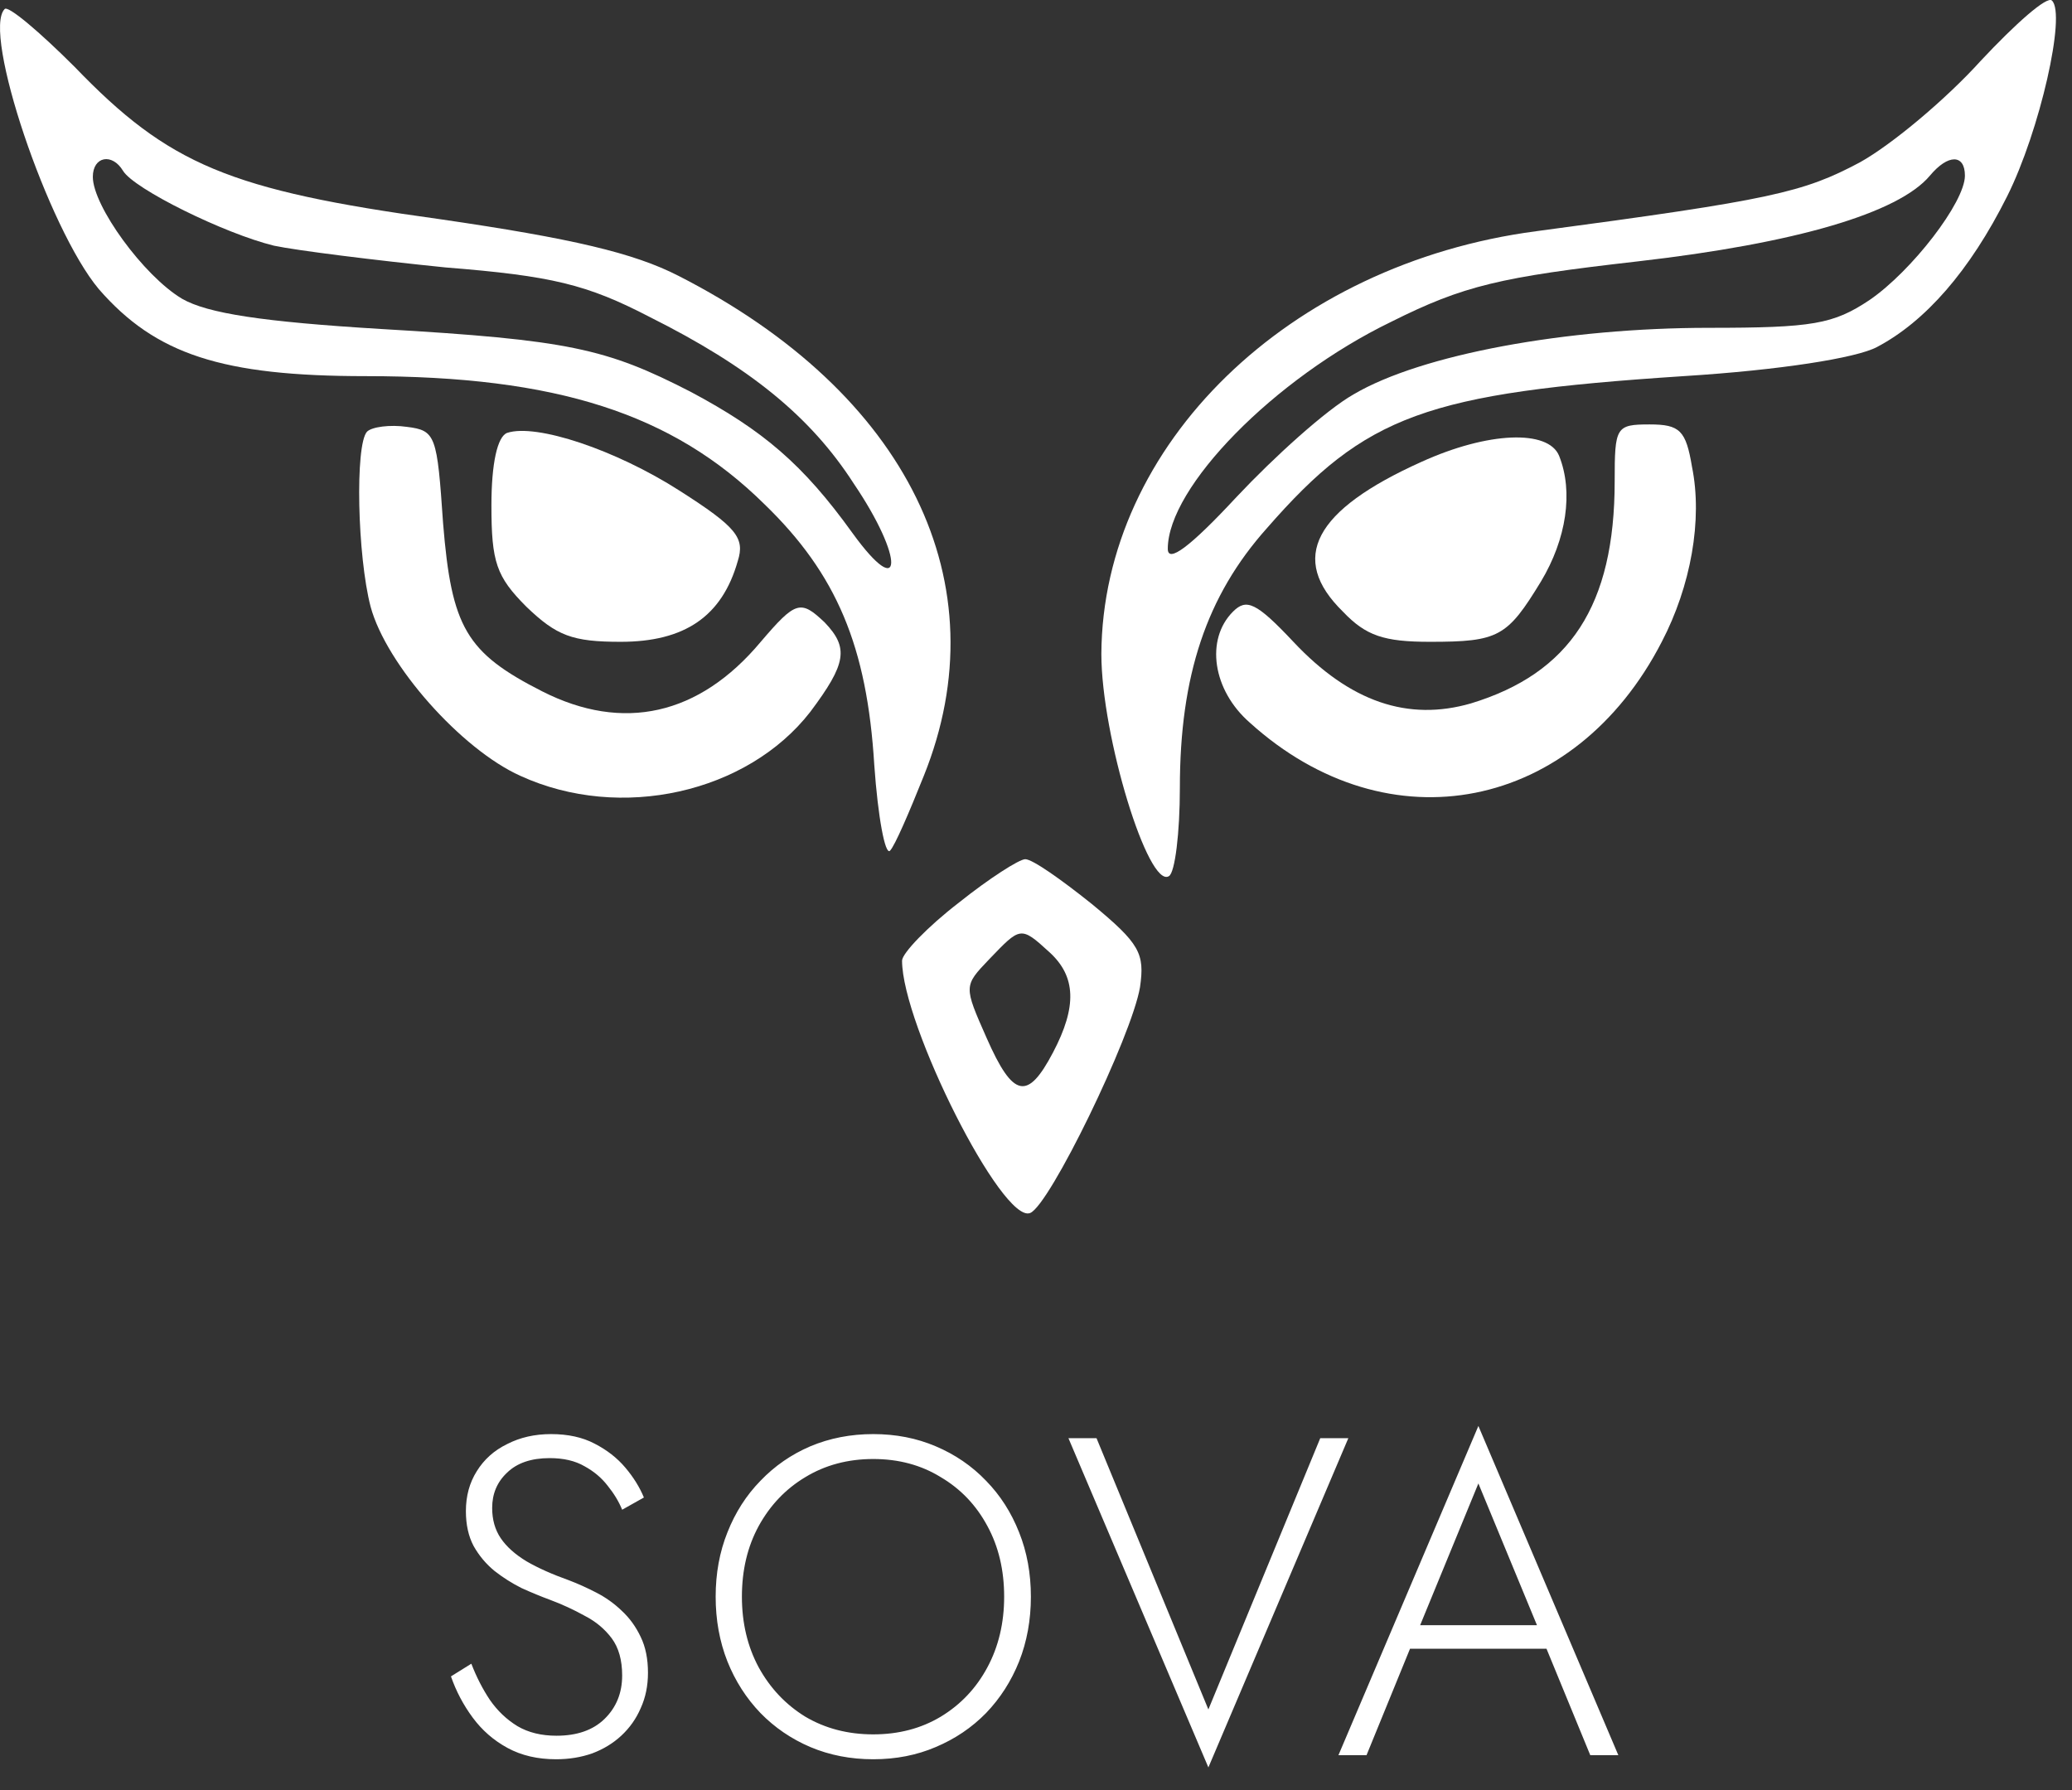
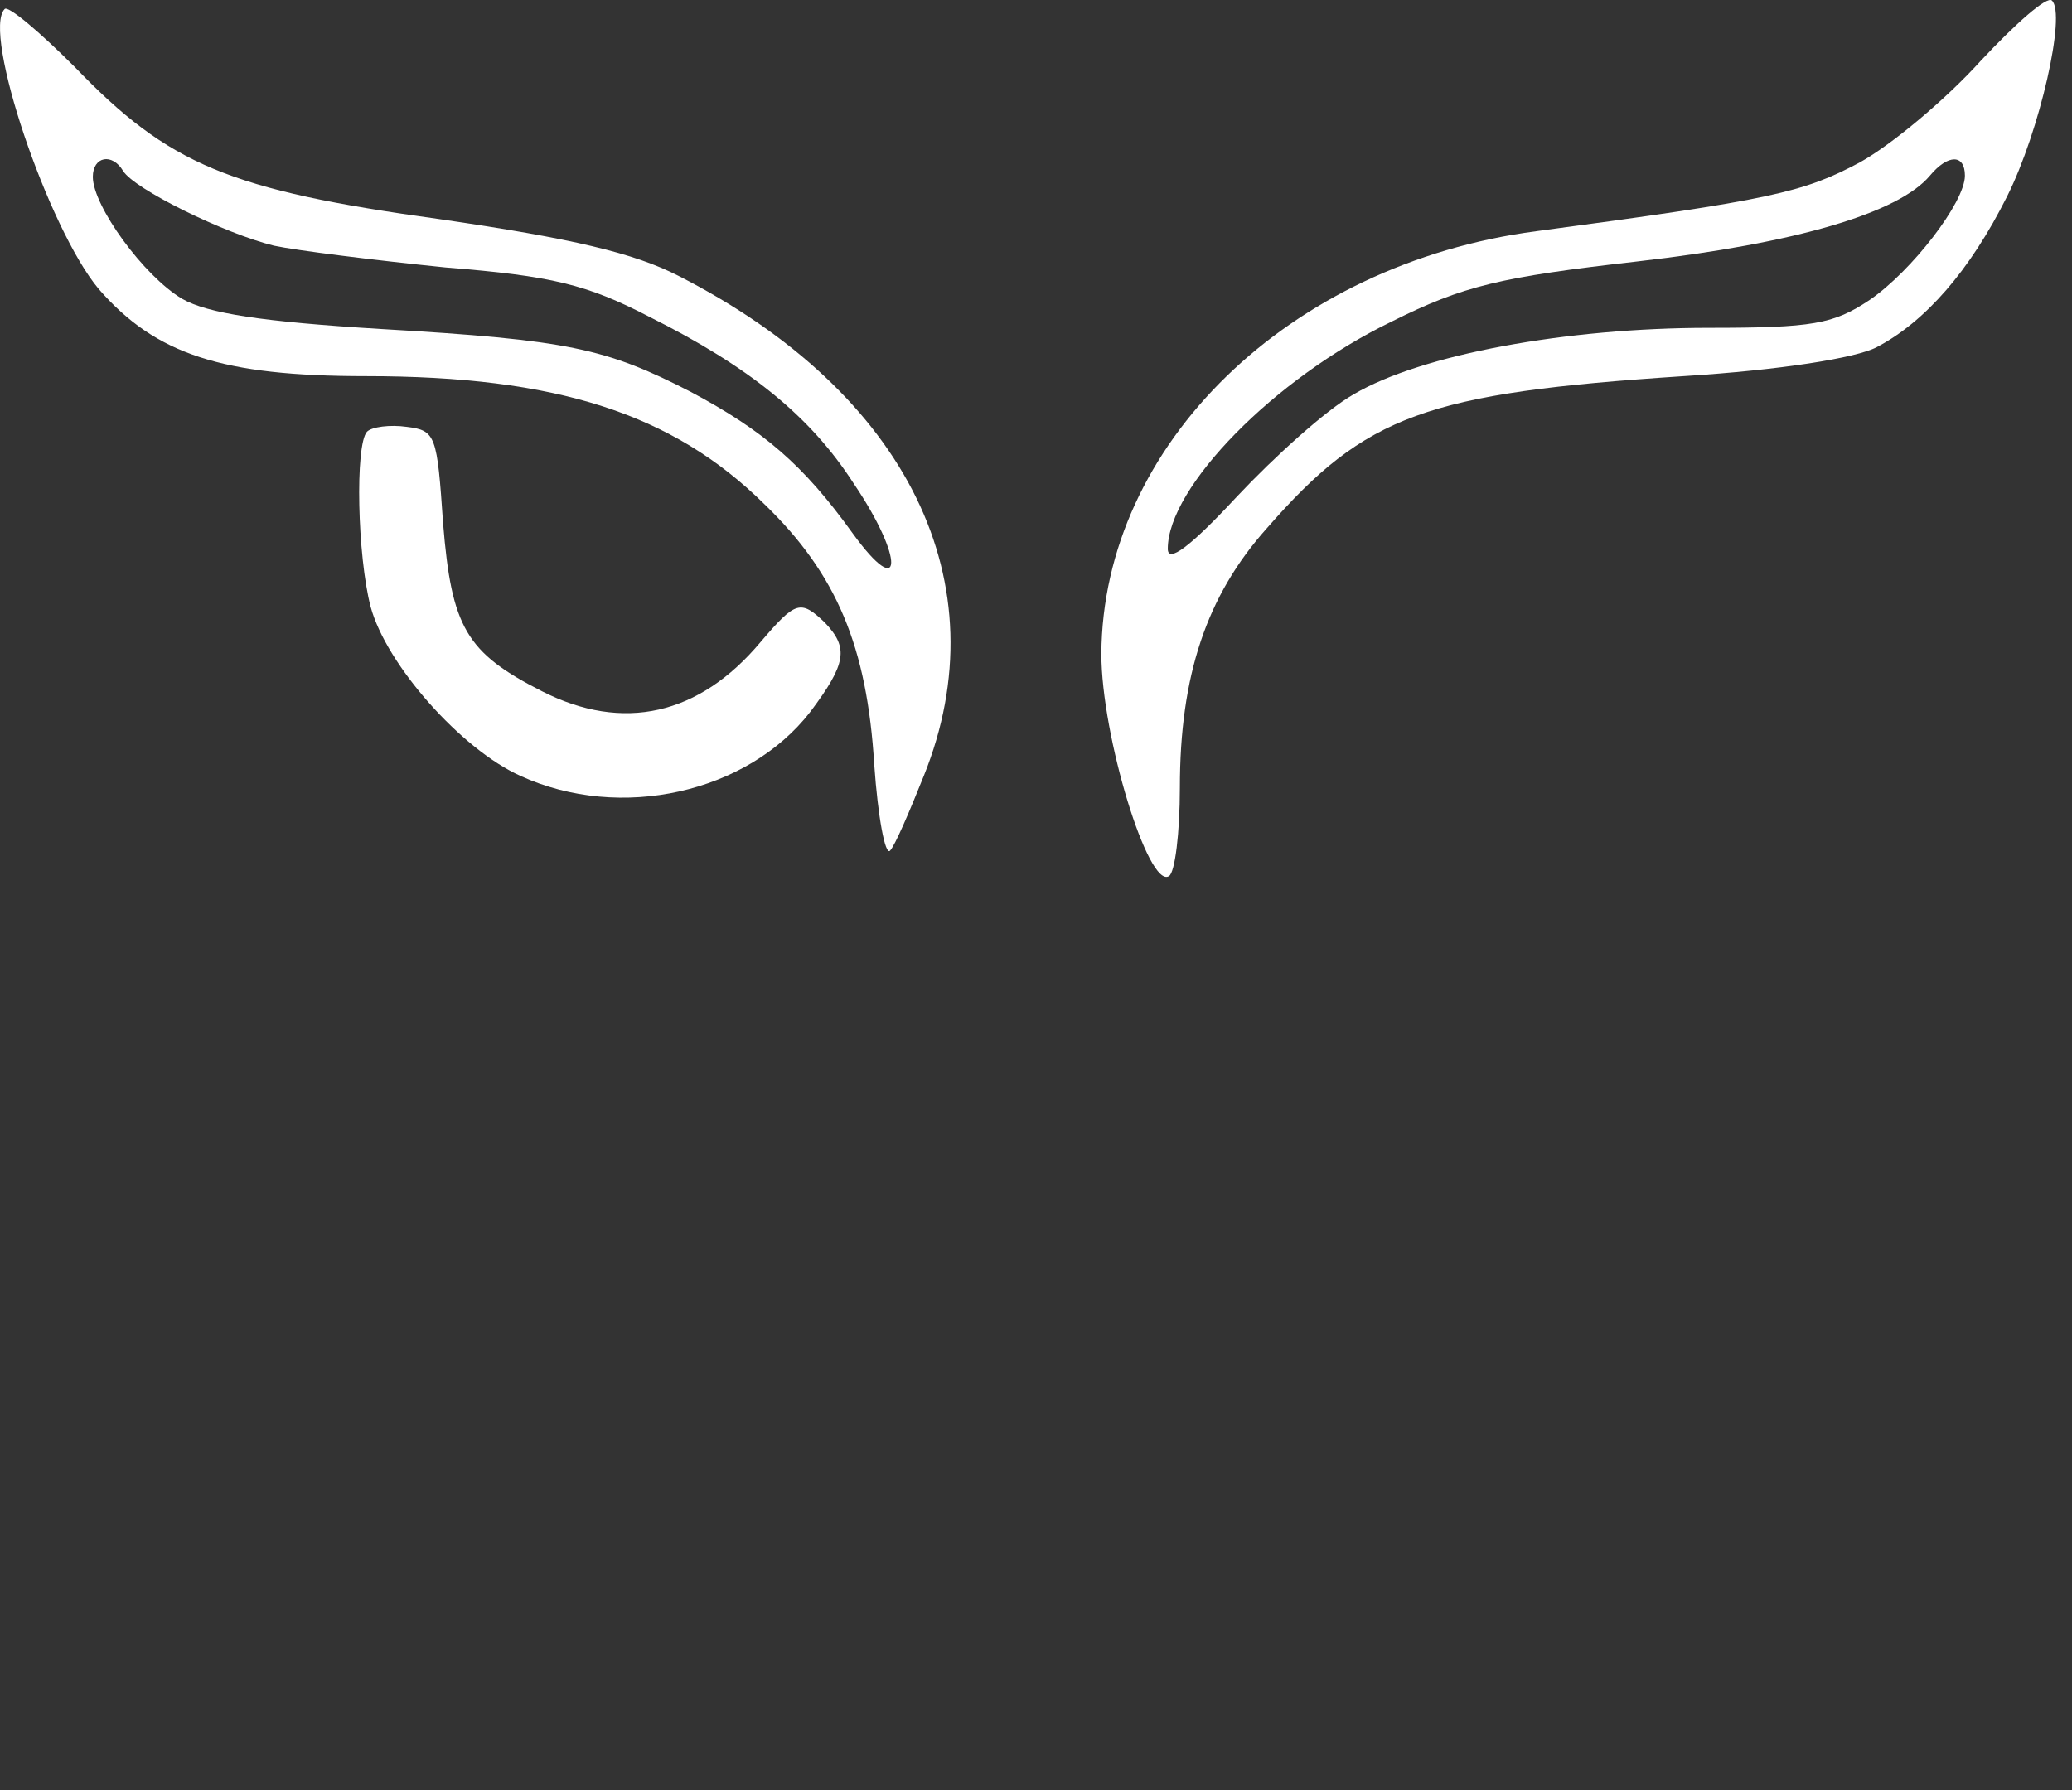
<svg xmlns="http://www.w3.org/2000/svg" width="81" height="70" viewBox="0 0 81 70" fill="none">
  <rect x="0" y="0" width="81" height="70" fill="#333333" stroke="none" />
-   <path d="M18.426 65.046C18.626 65.566 18.868 66.038 19.152 66.463C19.447 66.888 19.807 67.23 20.232 67.49C20.657 67.738 21.164 67.862 21.754 67.862C22.557 67.862 23.183 67.643 23.631 67.207C24.092 66.758 24.322 66.191 24.322 65.507C24.322 64.905 24.186 64.421 23.915 64.055C23.643 63.689 23.289 63.394 22.852 63.17C22.427 62.934 21.979 62.727 21.506 62.55C21.152 62.42 20.781 62.267 20.391 62.09C20.013 61.901 19.659 61.676 19.329 61.417C18.998 61.145 18.727 60.821 18.514 60.443C18.314 60.065 18.213 59.611 18.213 59.08C18.213 58.489 18.355 57.97 18.638 57.521C18.922 57.061 19.317 56.707 19.825 56.459C20.332 56.199 20.904 56.069 21.542 56.069C22.203 56.069 22.77 56.193 23.242 56.441C23.726 56.689 24.127 57.002 24.446 57.38C24.765 57.757 25.006 58.147 25.172 58.548L24.322 59.026C24.192 58.708 24.003 58.395 23.755 58.088C23.519 57.781 23.218 57.527 22.852 57.327C22.486 57.114 22.032 57.008 21.489 57.008C20.769 57.008 20.214 57.197 19.825 57.575C19.435 57.94 19.24 58.401 19.24 58.956C19.24 59.416 19.352 59.811 19.577 60.142C19.801 60.472 20.137 60.773 20.586 61.045C21.034 61.305 21.589 61.552 22.25 61.788C22.593 61.918 22.947 62.078 23.313 62.267C23.678 62.455 24.009 62.691 24.304 62.975C24.611 63.258 24.859 63.6 25.048 64.002C25.237 64.391 25.331 64.858 25.331 65.4C25.331 65.908 25.237 66.368 25.048 66.782C24.871 67.195 24.617 67.555 24.286 67.862C23.968 68.157 23.59 68.387 23.153 68.552C22.716 68.706 22.244 68.782 21.737 68.782C21.017 68.782 20.385 68.635 19.842 68.34C19.299 68.045 18.845 67.649 18.479 67.153C18.113 66.658 17.83 66.121 17.629 65.542L18.426 65.046ZM29.003 62.426C29.003 63.453 29.222 64.374 29.659 65.188C30.107 66.003 30.715 66.646 31.482 67.118C32.261 67.578 33.147 67.809 34.138 67.809C35.13 67.809 36.009 67.578 36.776 67.118C37.556 66.646 38.163 66.003 38.6 65.188C39.037 64.374 39.255 63.453 39.255 62.426C39.255 61.387 39.037 60.467 38.6 59.664C38.163 58.849 37.556 58.212 36.776 57.752C36.009 57.279 35.13 57.043 34.138 57.043C33.147 57.043 32.261 57.279 31.482 57.752C30.715 58.212 30.107 58.849 29.659 59.664C29.222 60.467 29.003 61.387 29.003 62.426ZM27.977 62.426C27.977 61.517 28.13 60.679 28.437 59.912C28.744 59.133 29.175 58.46 29.73 57.893C30.284 57.315 30.933 56.866 31.677 56.547C32.433 56.229 33.253 56.069 34.138 56.069C35.024 56.069 35.838 56.229 36.582 56.547C37.337 56.866 37.992 57.315 38.547 57.893C39.102 58.46 39.533 59.133 39.84 59.912C40.147 60.679 40.3 61.517 40.3 62.426C40.3 63.335 40.147 64.179 39.84 64.958C39.533 65.725 39.102 66.398 38.547 66.976C37.992 67.543 37.337 67.986 36.582 68.304C35.838 68.623 35.024 68.782 34.138 68.782C33.253 68.782 32.433 68.623 31.677 68.304C30.933 67.986 30.284 67.543 29.73 66.976C29.175 66.398 28.744 65.725 28.437 64.958C28.13 64.179 27.977 63.335 27.977 62.426ZM47.239 66.835L51.612 56.229H52.71L47.239 69.101L41.768 56.229H42.866L47.239 66.835ZM54.643 64.462L54.961 63.541H60.68L60.999 64.462H54.643ZM57.794 57.999L55.386 63.86L55.28 64.073L53.421 68.623H52.323L57.794 55.751L63.265 68.623H62.168L60.326 64.143L60.238 63.913L57.794 57.999Z" fill="white" />
  <path d="M77.428 2.382C76.106 3.846 73.981 5.64 72.707 6.348C70.487 7.529 69.26 7.812 60.053 9.04C50.373 10.315 43.102 17.397 43.055 25.565C43.055 28.776 44.896 34.772 45.699 34.253C45.935 34.111 46.124 32.553 46.124 30.806C46.124 26.415 47.163 23.299 49.523 20.655C53.395 16.216 55.756 15.367 65.813 14.706C69.59 14.47 72.565 13.997 73.368 13.572C75.256 12.581 77.003 10.598 78.467 7.67C79.742 5.121 80.781 0.541 80.214 0.021C80.025 -0.168 78.797 0.918 77.428 2.382ZM76.814 6.868C76.814 7.906 74.737 10.598 73.084 11.731C71.668 12.675 70.865 12.817 66.805 12.817C61.233 12.817 55.567 13.856 52.923 15.414C51.837 16.028 49.807 17.869 48.343 19.427C46.502 21.41 45.652 22.024 45.652 21.457C45.652 19.049 49.807 14.8 54.387 12.581C57.22 11.164 58.636 10.834 64.019 10.22C70.204 9.512 74.217 8.331 75.445 6.868C76.153 6.018 76.814 6.018 76.814 6.868Z" fill="white" />
  <path d="M0.183 0.352C-0.714 1.249 1.882 8.945 3.865 11.306C6.085 13.856 8.682 14.706 14.3 14.706C21.76 14.706 26.293 16.169 29.881 19.71C32.715 22.449 33.895 25.282 34.178 29.909C34.32 31.939 34.603 33.45 34.792 33.261C34.981 33.073 35.547 31.751 36.114 30.334C39.136 22.827 35.5 15.367 26.529 10.787C24.782 9.89 22.374 9.323 17.18 8.567C8.965 7.434 6.604 6.443 2.921 2.618C1.552 1.249 0.324 0.21 0.183 0.352ZM4.81 6.679C5.235 7.387 8.776 9.134 10.712 9.606C11.609 9.795 14.631 10.173 17.416 10.456C21.572 10.787 22.941 11.117 25.396 12.392C29.268 14.328 31.676 16.264 33.376 18.908C35.359 21.835 35.311 23.582 33.328 20.844C31.392 18.152 29.834 16.83 27.001 15.319C23.696 13.62 22.233 13.289 14.914 12.864C10.24 12.581 8.115 12.25 7.123 11.684C5.612 10.787 3.629 8.048 3.629 6.915C3.629 6.112 4.385 5.971 4.81 6.679Z" fill="white" />
  <path d="M14.347 16.878C13.875 17.397 13.97 21.741 14.489 23.724C15.103 25.99 18.03 29.295 20.344 30.334C24.263 32.128 29.221 30.995 31.676 27.832C33.092 25.943 33.187 25.329 32.242 24.338C31.298 23.441 31.109 23.488 29.74 25.093C27.332 27.973 24.357 28.634 21.194 27.029C18.219 25.518 17.653 24.526 17.322 20.466C17.086 17.019 17.039 16.83 15.906 16.689C15.245 16.594 14.536 16.689 14.347 16.878Z" fill="white" />
-   <path d="M19.825 16.925C19.447 17.066 19.211 18.105 19.211 19.758C19.211 21.977 19.4 22.543 20.58 23.724C21.76 24.857 22.374 25.093 24.263 25.093C26.765 25.093 28.229 24.102 28.843 21.93C29.126 21.032 28.796 20.608 26.576 19.191C24.074 17.586 20.958 16.547 19.825 16.925Z" fill="white" />
-   <path d="M63.122 18.813C63.122 23.677 61.375 26.321 57.503 27.501C55.048 28.209 52.781 27.454 50.562 25.093C49.099 23.535 48.721 23.393 48.201 23.913C47.115 24.999 47.399 26.982 48.862 28.257C54.292 33.167 61.563 31.703 64.963 25.093C66.096 22.921 66.568 20.324 66.144 18.247C65.907 16.83 65.671 16.594 64.491 16.594C63.169 16.594 63.122 16.689 63.122 18.813Z" fill="white" />
-   <path d="M55.567 18.058C51.365 19.947 50.373 21.835 52.498 23.913C53.395 24.857 54.103 25.093 55.898 25.093C58.589 25.093 58.919 24.904 60.242 22.732C61.233 21.08 61.516 19.238 60.95 17.822C60.525 16.783 58.164 16.878 55.567 18.058Z" fill="white" />
-   <path d="M37.483 35.292C36.256 36.236 35.264 37.275 35.264 37.558C35.264 40.061 39.183 47.851 40.269 47.426C41.025 47.143 44.235 40.533 44.566 38.597C44.755 37.275 44.566 36.897 42.677 35.339C41.497 34.395 40.364 33.592 40.08 33.592C39.844 33.592 38.664 34.347 37.483 35.292ZM41.025 37.228C42.063 38.172 42.111 39.352 41.166 41.147C40.175 43.035 39.608 42.941 38.569 40.58C37.672 38.55 37.672 38.55 38.664 37.511C39.891 36.236 39.891 36.189 41.025 37.228Z" fill="white" />
</svg>